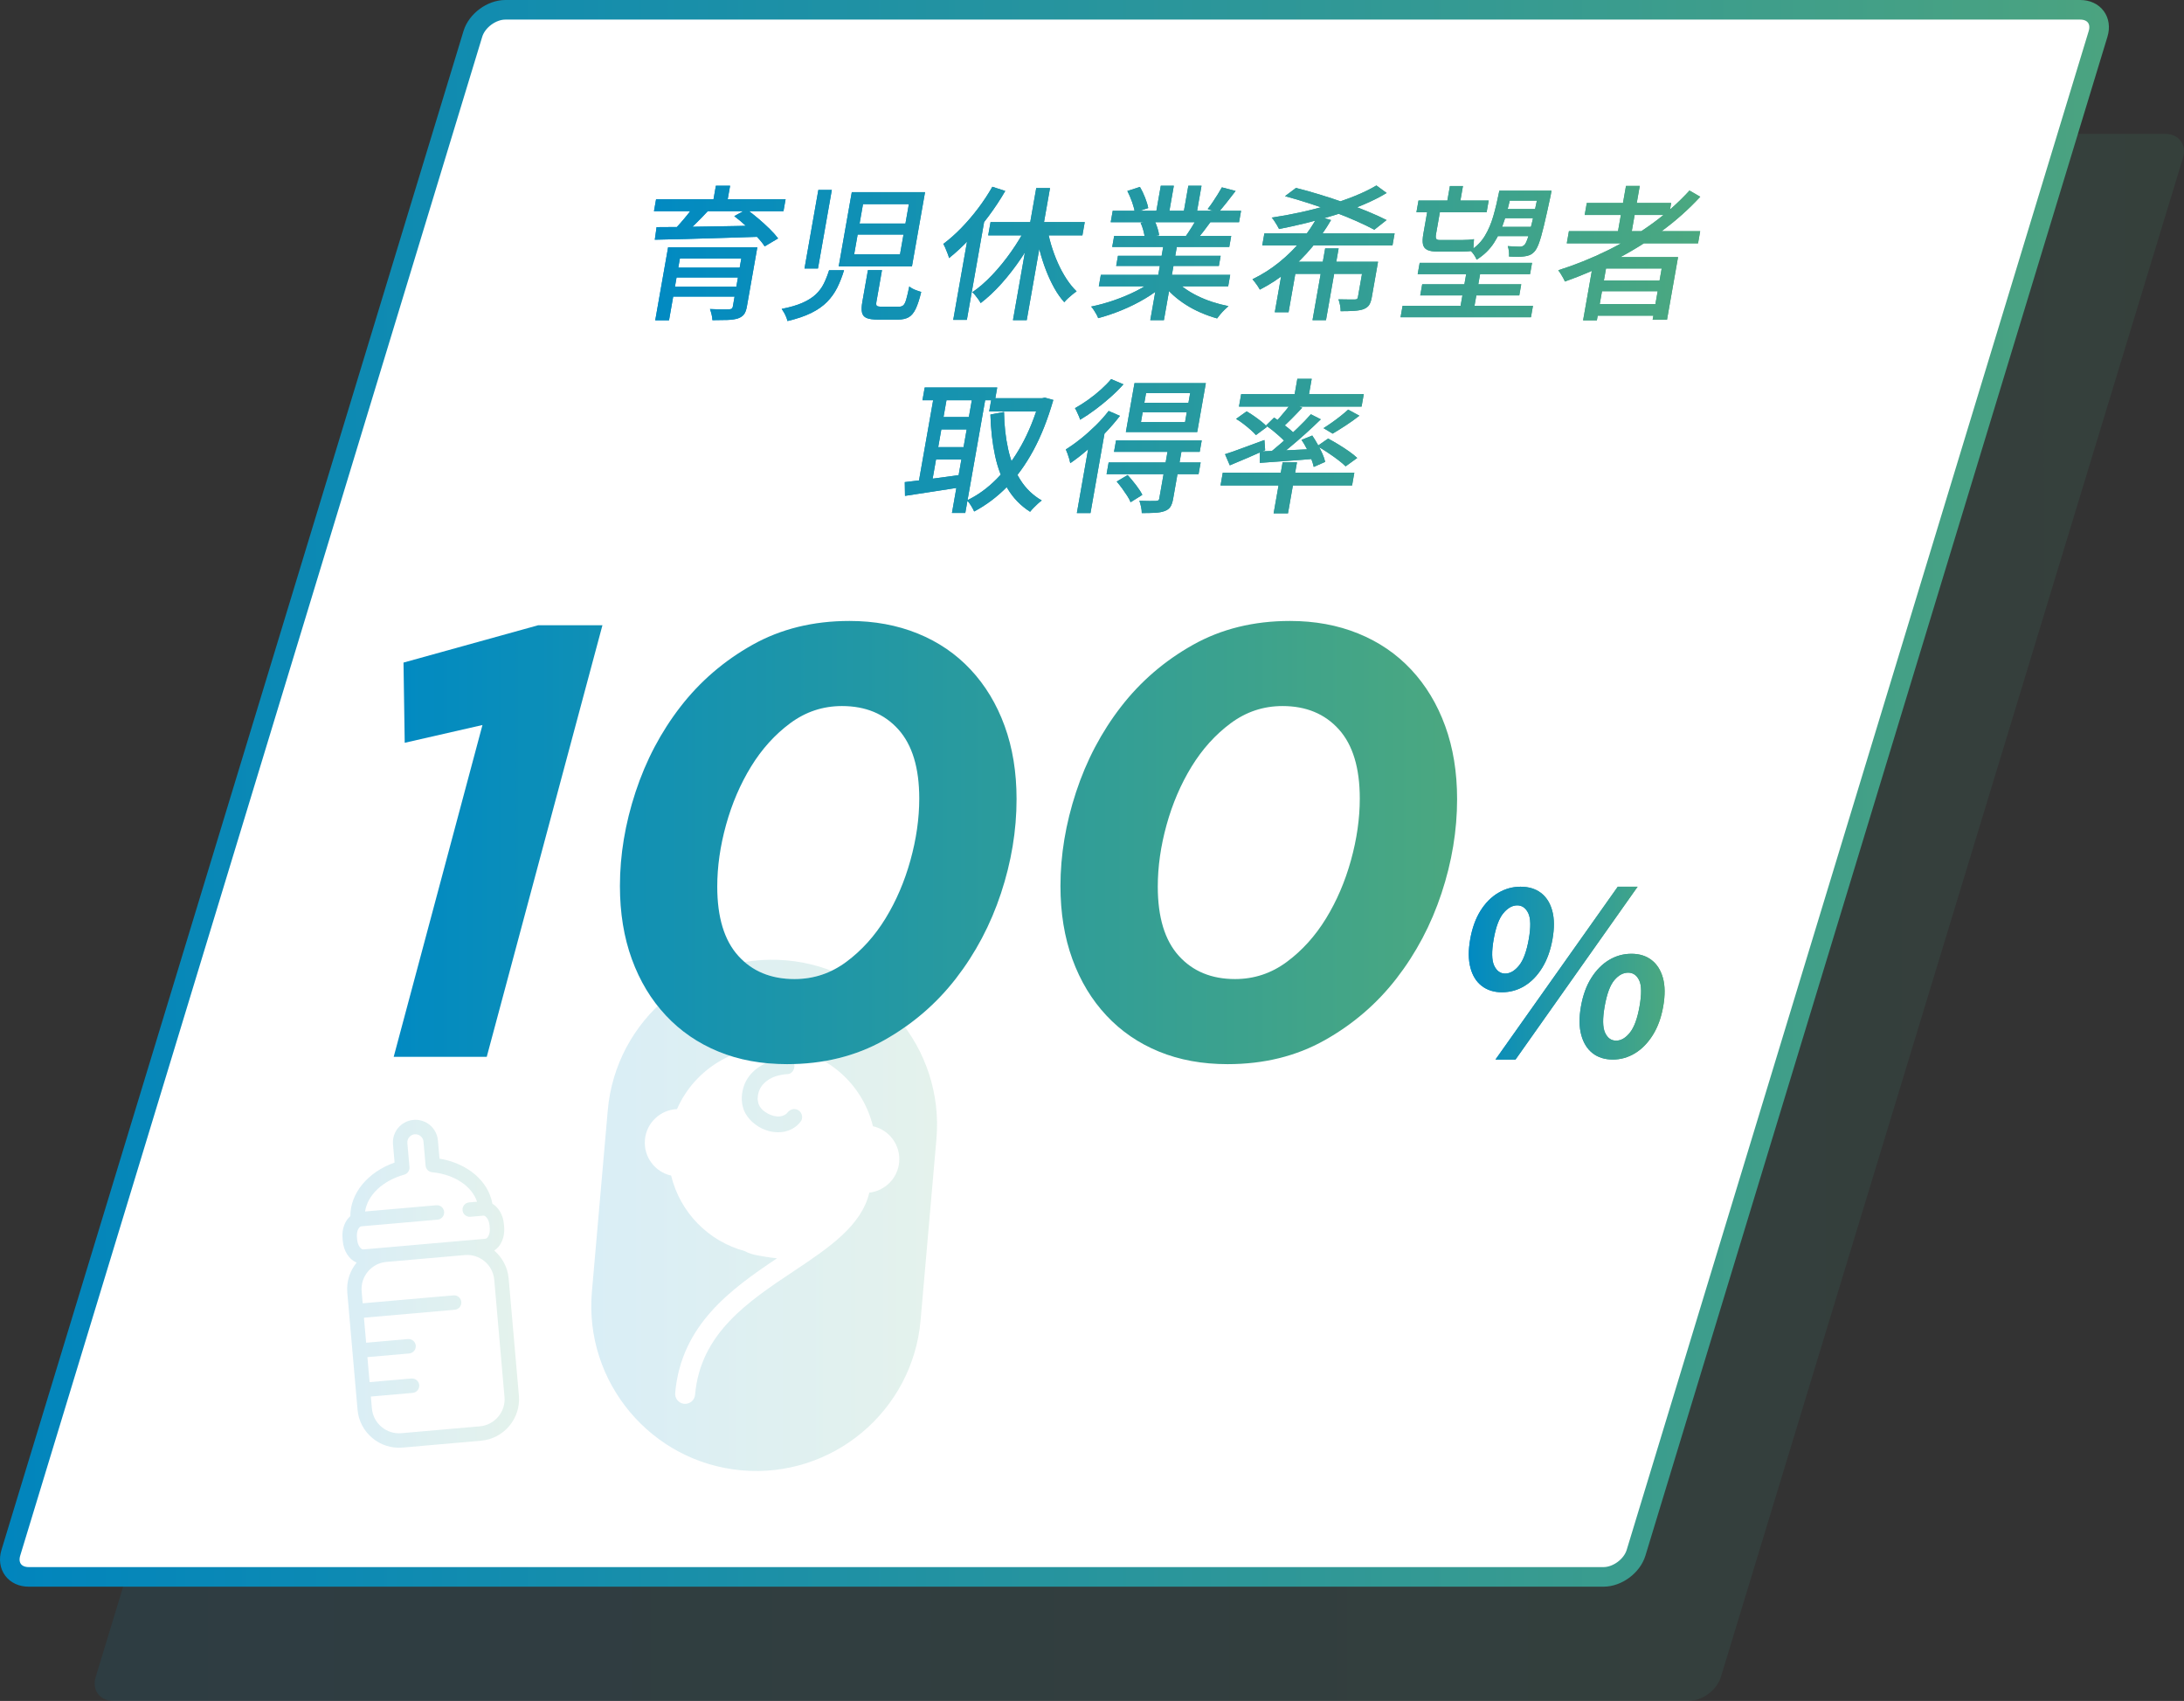
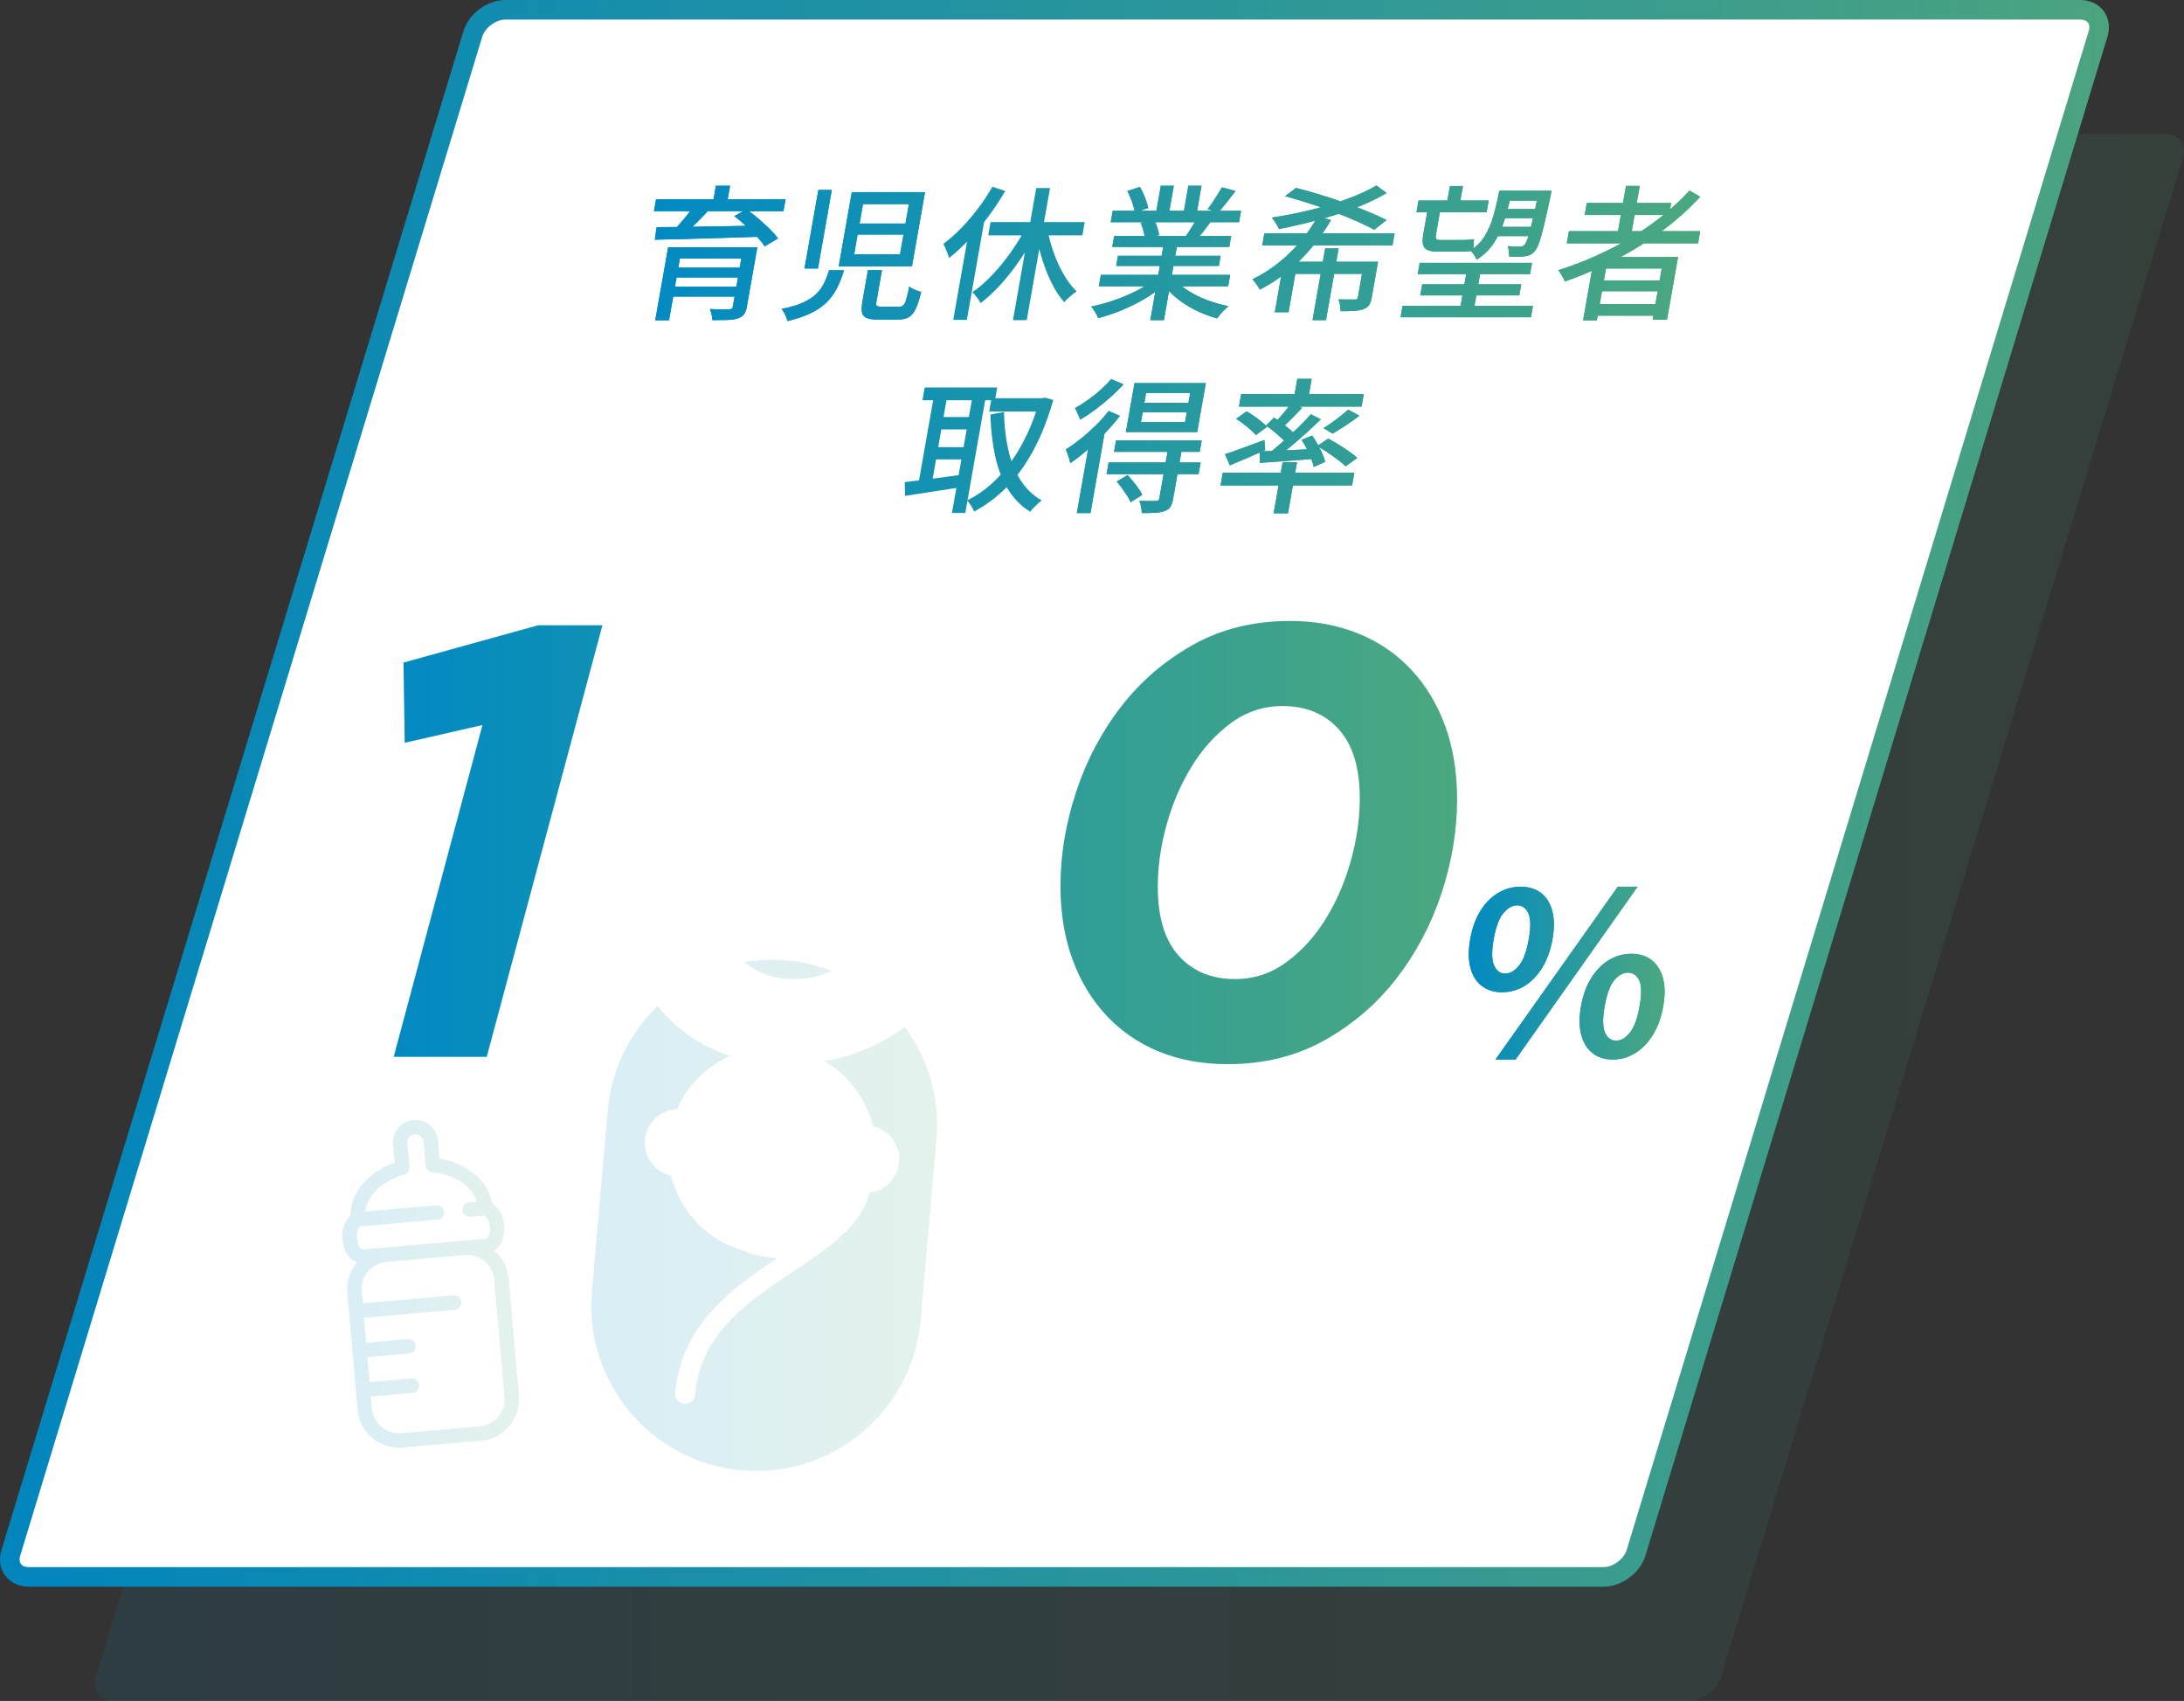
<svg xmlns="http://www.w3.org/2000/svg" xmlns:xlink="http://www.w3.org/1999/xlink" id="_レイヤー_2" data-name="レイヤー 2" viewBox="0 0 267.6 208.4">
  <rect x="0" y="0" width="267.6" height="208.4" fill="#333333" stroke="none" />
  <defs>
    <style>
      .cls-1 {
        fill: url(#_名称未設定グラデーション_146);
        opacity: .1;
      }

      .cls-2 {
        fill: url(#_名称未設定グラデーション_14-4);
      }

      .cls-3 {
        fill: url(#_名称未設定グラデーション_14-9);
      }

      .cls-4 {
        fill: url(#_名称未設定グラデーション_14-5);
      }

      .cls-5 {
        fill: url(#_名称未設定グラデーション_14-7);
      }

      .cls-6 {
        fill: url(#_名称未設定グラデーション_14-8);
      }

      .cls-7 {
        fill: url(#_名称未設定グラデーション_14-6);
      }

      .cls-8 {
        fill: url(#_名称未設定グラデーション_14-3);
      }

      .cls-9 {
        fill: url(#_名称未設定グラデーション_14-2);
      }

      .cls-10 {
        fill: url(#_名称未設定グラデーション_14-10);
      }

      .cls-11 {
        fill: url(#_名称未設定グラデーション_14-11);
      }

      .cls-12 {
        fill: url(#_名称未設定グラデーション_14-12);
      }

      .cls-13 {
        fill: url(#_名称未設定グラデーション_14-13);
      }

      .cls-14 {
        fill: url(#_名称未設定グラデーション_14-14);
      }

      .cls-15 {
        fill: url(#_名称未設定グラデーション_14-15);
      }

      .cls-16 {
        fill: url(#_名称未設定グラデーション_14-16);
      }

      .cls-17 {
        fill: url(#_名称未設定グラデーション_14-27);
      }

      .cls-18 {
        fill: url(#_名称未設定グラデーション_14-18);
      }

      .cls-19 {
        fill: url(#_名称未設定グラデーション_14-19);
      }

      .cls-20 {
        fill: url(#_名称未設定グラデーション_14-22);
      }

      .cls-21 {
        fill: url(#_名称未設定グラデーション_14-23);
      }

      .cls-22 {
        fill: url(#_名称未設定グラデーション_14-20);
      }

      .cls-23 {
        fill: url(#_名称未設定グラデーション_14-21);
      }

      .cls-24 {
        fill: url(#_名称未設定グラデーション_14-26);
      }

      .cls-25 {
        fill: url(#_名称未設定グラデーション_14-24);
      }

      .cls-26 {
        fill: url(#_名称未設定グラデーション_14-25);
      }

      .cls-27 {
        fill: url(#_名称未設定グラデーション_14-17);
      }

      .cls-28, .cls-29 {
        fill: #fff;
      }

      .cls-30 {
        opacity: .15;
      }

      .cls-29 {
        stroke: url(#_名称未設定グラデーション_12);
        stroke-miterlimit: 10;
        stroke-width: 2.4px;
      }

      .cls-31 {
        fill: url(#_名称未設定グラデーション_14);
      }
    </style>
    <linearGradient id="_名称未設定グラデーション_146" data-name="名称未設定グラデーション 146" x1="11.6" y1="112.4" x2="267.6" y2="112.4" gradientUnits="userSpaceOnUse">
      <stop offset="0" stop-color="#0193cb" />
      <stop offset="1" stop-color="#4bb185" />
    </linearGradient>
    <linearGradient id="_名称未設定グラデーション_12" data-name="名称未設定グラデーション 12" x1="0" y1="97.2" x2="258.4" y2="97.2" gradientUnits="userSpaceOnUse">
      <stop offset="0" stop-color="#0185bd" />
      <stop offset="1" stop-color="#4ba380" />
    </linearGradient>
    <linearGradient id="_名称未設定グラデーション_14" data-name="名称未設定グラデーション 14" x1="41.953" y1="157.289" x2="63.598" y2="157.289" gradientUnits="userSpaceOnUse">
      <stop offset="0" stop-color="#018ac2" />
      <stop offset="1" stop-color="#4ba880" />
    </linearGradient>
    <linearGradient id="_名称未設定グラデーション_14-2" data-name="名称未設定グラデーション 14" x1="72.448" y1="148.908" x2="114.817" y2="148.908" xlink:href="#_名称未設定グラデーション_14" />
    <linearGradient id="_名称未設定グラデーション_14-3" data-name="名称未設定グラデーション 14" x1="80.129" y1="42.811" x2="208.328" y2="42.811" xlink:href="#_名称未設定グラデーション_14" />
    <linearGradient id="_名称未設定グラデーション_14-4" data-name="名称未設定グラデーション 14" x1="80.129" y1="42.811" x2="208.328" y2="42.811" xlink:href="#_名称未設定グラデーション_14" />
    <linearGradient id="_名称未設定グラデーション_14-5" data-name="名称未設定グラデーション 14" x1="80.129" y1="42.811" x2="208.328" y2="42.811" xlink:href="#_名称未設定グラデーション_14" />
    <linearGradient id="_名称未設定グラデーション_14-6" data-name="名称未設定グラデーション 14" x1="80.129" y1="42.811" x2="208.328" y2="42.811" xlink:href="#_名称未設定グラデーション_14" />
    <linearGradient id="_名称未設定グラデーション_14-7" data-name="名称未設定グラデーション 14" x1="80.129" y1="42.811" x2="208.328" y2="42.811" xlink:href="#_名称未設定グラデーション_14" />
    <linearGradient id="_名称未設定グラデーション_14-8" data-name="名称未設定グラデーション 14" x1="80.129" y1="42.811" x2="208.328" y2="42.811" xlink:href="#_名称未設定グラデーション_14" />
    <linearGradient id="_名称未設定グラデーション_14-9" data-name="名称未設定グラデーション 14" x1="80.129" y1="42.811" x2="208.328" y2="42.811" xlink:href="#_名称未設定グラデーション_14" />
    <linearGradient id="_名称未設定グラデーション_14-10" data-name="名称未設定グラデーション 14" x1="80.129" y1="42.811" x2="208.328" y2="42.811" xlink:href="#_名称未設定グラデーション_14" />
    <linearGradient id="_名称未設定グラデーション_14-11" data-name="名称未設定グラデーション 14" x1="80.129" y1="42.811" x2="208.328" y2="42.811" xlink:href="#_名称未設定グラデーション_14" />
    <linearGradient id="_名称未設定グラデーション_14-12" data-name="名称未設定グラデーション 14" x1="80.129" y1="42.811" x2="208.328" y2="42.811" xlink:href="#_名称未設定グラデーション_14" />
    <linearGradient id="_名称未設定グラデーション_14-13" data-name="名称未設定グラデーション 14" x1="80.129" y1="42.811" x2="208.328" y2="42.811" xlink:href="#_名称未設定グラデーション_14" />
    <linearGradient id="_名称未設定グラデーション_14-14" data-name="名称未設定グラデーション 14" x1="80.129" y1="42.811" x2="208.328" y2="42.811" xlink:href="#_名称未設定グラデーション_14" />
    <linearGradient id="_名称未設定グラデーション_14-15" data-name="名称未設定グラデーション 14" x1="80.129" y1="42.811" x2="208.328" y2="42.811" xlink:href="#_名称未設定グラデーション_14" />
    <linearGradient id="_名称未設定グラデーション_14-16" data-name="名称未設定グラデーション 14" x1="80.129" y1="42.811" x2="208.328" y2="42.811" xlink:href="#_名称未設定グラデーション_14" />
    <linearGradient id="_名称未設定グラデーション_14-17" data-name="名称未設定グラデーション 14" x1="80.129" y1="42.811" x2="208.328" y2="42.811" xlink:href="#_名称未設定グラデーション_14" />
    <linearGradient id="_名称未設定グラデーション_14-18" data-name="名称未設定グラデーション 14" x1="80.129" y1="42.811" x2="208.328" y2="42.811" xlink:href="#_名称未設定グラデーション_14" />
    <linearGradient id="_名称未設定グラデーション_14-19" data-name="名称未設定グラデーション 14" x1="80.129" y1="42.811" x2="208.328" y2="42.811" xlink:href="#_名称未設定グラデーション_14" />
    <linearGradient id="_名称未設定グラデーション_14-20" data-name="名称未設定グラデーション 14" x1="80.129" y1="42.811" x2="208.328" y2="42.811" xlink:href="#_名称未設定グラデーション_14" />
    <linearGradient id="_名称未設定グラデーション_14-21" data-name="名称未設定グラデーション 14" x1="80.129" y1="42.811" x2="208.328" y2="42.811" xlink:href="#_名称未設定グラデーション_14" />
    <linearGradient id="_名称未設定グラデーション_14-22" data-name="名称未設定グラデーション 14" x1="80.129" y1="42.811" x2="208.328" y2="42.811" xlink:href="#_名称未設定グラデーション_14" />
    <linearGradient id="_名称未設定グラデーション_14-23" data-name="名称未設定グラデーション 14" x1="179.969" y1="119.227" x2="203.964" y2="119.227" xlink:href="#_名称未設定グラデーション_14" />
    <linearGradient id="_名称未設定グラデーション_14-24" data-name="名称未設定グラデーション 14" x1="179.969" y1="119.227" x2="203.964" y2="119.227" xlink:href="#_名称未設定グラデーション_14" />
    <linearGradient id="_名称未設定グラデーション_14-25" data-name="名称未設定グラデーション 14" x1="48.239" y1="103.23" x2="178.535" y2="103.23" xlink:href="#_名称未設定グラデーション_14" />
    <linearGradient id="_名称未設定グラデーション_14-26" data-name="名称未設定グラデーション 14" x1="48.239" y1="103.23" x2="178.535" y2="103.23" xlink:href="#_名称未設定グラデーション_14" />
    <linearGradient id="_名称未設定グラデーション_14-27" data-name="名称未設定グラデーション 14" x1="48.239" y1="103.23" x2="178.535" y2="103.23" xlink:href="#_名称未設定グラデーション_14" />
  </defs>
  <g id="_デザイン" data-name="デザイン">
    <g>
      <path class="cls-1" d="M210.861,205.448c-.494,1.624-2.286,2.952-3.982,2.952H13.914c-1.696,0-2.68-1.329-2.186-2.952L68.339,19.352c.494-1.624,2.286-2.952,3.982-2.952h192.965c1.696,0,2.68,1.329,2.186,2.952l-56.611,186.096Z" />
      <path class="cls-29" d="M200.461,190.248c-.494,1.624-2.286,2.952-3.982,2.952H3.514c-1.696,0-2.68-1.329-2.186-2.952L57.939,4.152c.494-1.624,2.286-2.952,3.982-2.952h192.965c1.696,0,2.68,1.329,2.186,2.952l-56.611,186.096Z" />
      <g class="cls-30">
        <g>
          <path class="cls-31" d="M49.338,177.357l9.6-.84c2.804-.245,4.887-2.727,4.641-5.531l-1.254-14.337c-.121-1.384-.788-2.59-1.768-3.429.824-.527,1.324-1.639,1.214-2.906l-.029-.334c-.099-1.128-.654-2.048-1.412-2.502-.486-2.773-3.04-4.946-6.48-5.521l-.196-2.237c-.133-1.517-1.475-2.643-2.991-2.51-1.517.133-2.643,1.474-2.51,2.991l.196,2.237c-3.288,1.163-5.425,3.747-5.423,6.562-.668.579-1.055,1.582-.956,2.71l.029.334c.111,1.267.796,2.276,1.7,2.651-.819.997-1.266,2.3-1.145,3.684l1.254,14.337c.245,2.805,2.727,4.887,5.532,4.641ZM61.816,171.141c.16,1.833-1.2,3.454-3.033,3.614l-9.6.84c-1.833.16-3.454-1.2-3.615-3.033l-.128-1.457,5.122-.448c.487-.043.847-.472.804-.959-.043-.487-.472-.847-.959-.804l-5.122.448-.268-3.067,5.122-.448c.487-.043.847-.472.804-.959-.043-.487-.472-.847-.959-.804l-5.122.448-.268-3.067,11.125-.973c.487-.043.847-.472.804-.959-.043-.487-.472-.847-.958-.804l-11.125.973-.128-1.457c-.16-1.833,1.2-3.454,3.033-3.614l9.6-.84c1.833-.16,3.454,1.2,3.614,3.033l1.254,14.337ZM49.528,143.921c.003-.001.005-.002.007-.003.035-.01.067-.025.099-.039.022-.009.045-.016.065-.027.026-.014.05-.032.074-.048.024-.016.049-.029.071-.047.018-.015.034-.033.051-.049.024-.023.049-.044.071-.069.017-.02.03-.043.045-.065.017-.024.036-.048.051-.073.015-.027.026-.057.038-.086.01-.023.022-.045.03-.069.009-.027.013-.055.019-.083.006-.029.015-.057.019-.086.003-.024.001-.049.002-.073.001-.035.004-.069.001-.104-0-.003 0-.005,0-.008l-.258-2.943c-.048-.545.357-1.027.902-1.075s1.027.357,1.075.902l.258,2.943c0.0.003.001.005.002.008.003.035.012.068.019.101.005.024.008.049.015.072.009.028.022.054.033.081.011.026.02.054.034.079.012.022.027.041.041.061.018.027.033.055.054.08.018.023.041.042.061.062.019.019.036.04.057.057.025.021.053.037.081.055.02.013.039.029.06.04.025.013.051.022.077.034.027.012.053.025.082.035.022.007.046.01.069.015.035.008.069.017.105.021.003 0.0.005.001.008.002,2.742.267,4.871,1.703,5.507,3.612l-.975.085c-.487.043-.847.472-.804.958.043.487.472.847.959.804l1.603-.14c.253-.022.679.442.745,1.193l.029.334c.066.751-.273,1.282-.526,1.304l-2.688.235-9.6.84-2.688.235c-.253.022-.679-.443-.745-1.193l-.029-.334c-.066-.751.273-1.282.526-1.304l9.357-.819c.487-.043.847-.472.804-.959-.043-.487-.472-.847-.959-.804l-8.729.764c.295-1.992,2.142-3.775,4.796-4.514Z" />
-           <path class="cls-9" d="M96.51,136.289c-.209.271-.539.439-.952.495-.434.06-1.008-.098-1.452-.335-.424-.226-.773-.492-1.021-.891.06.097-.076-.162-.091-.196-.022-.046-.041-.094-.059-.142.02.08.015.063-.016-.051-.029-.117-.053-.233-.069-.352-.007-.048-.013-.096-.016-.145-0-.018-0-.023-.001-.057.03-.892.35-1.584,1.093-2.162.715-.557,1.629-.797,2.617-.854.527-.03.871-.664.784-1.137-.104-.571-.609-.815-1.137-.784-2.162.125-4.436,1.35-5.093,3.534-.315,1.046-.302,2.245.248,3.215.598,1.053,1.702,1.847,2.87,2.151,1.436.373,2.953.054,3.889-1.16.322-.418.185-1.065-.233-1.361-.446-.316-1.038-.186-1.361.232ZM96.366,117.665c-11.102-.971-20.925,7.271-21.897,18.373l-1.944,22.214c-.971,11.103,7.271,20.925,18.373,21.897s20.925-7.271,21.897-18.374l1.943-22.214c.971-11.102-7.271-20.925-18.373-21.897ZM106.514,146.122c-.965,4.084-4.995,6.78-9.251,9.616-5.623,3.747-11.439,7.622-12.097,15.147-.059.673-.652,1.171-1.326,1.112-.673-.059-1.171-.653-1.112-1.326.731-8.352,6.843-12.735,12.481-16.505-.26-.03-.521-.054-.78-.091-.533-.075-1.065-.16-1.594-.261-.562-.107-1.089-.239-1.576-.527-4.491-1.215-7.936-4.76-9.028-9.251-1.987-.446-3.393-2.305-3.211-4.388.182-2.085,1.893-3.673,3.93-3.764,2.176-4.957,7.288-8.031,12.757-7.552s9.969,4.393,11.252,9.653c1.99.444,3.399,2.304,3.216,4.389-.174,1.993-1.743,3.534-3.66,3.747Z" />
+           <path class="cls-9" d="M96.51,136.289ZM96.366,117.665c-11.102-.971-20.925,7.271-21.897,18.373l-1.944,22.214c-.971,11.103,7.271,20.925,18.373,21.897s20.925-7.271,21.897-18.374l1.943-22.214c.971-11.102-7.271-20.925-18.373-21.897ZM106.514,146.122c-.965,4.084-4.995,6.78-9.251,9.616-5.623,3.747-11.439,7.622-12.097,15.147-.059.673-.652,1.171-1.326,1.112-.673-.059-1.171-.653-1.112-1.326.731-8.352,6.843-12.735,12.481-16.505-.26-.03-.521-.054-.78-.091-.533-.075-1.065-.16-1.594-.261-.562-.107-1.089-.239-1.576-.527-4.491-1.215-7.936-4.76-9.028-9.251-1.987-.446-3.393-2.305-3.211-4.388.182-2.085,1.893-3.673,3.93-3.764,2.176-4.957,7.288-8.031,12.757-7.552s9.969,4.393,11.252,9.653c1.99.444,3.399,2.304,3.216,4.389-.174,1.993-1.743,3.534-3.66,3.747Z" />
        </g>
      </g>
      <g>
        <g>
          <g>
            <path class="cls-8" d="M80.389,24.407h15.868l-.26,1.472h-15.868l.26-1.472ZM80.449,27.829c.814,0,1.733-.006,2.759-.018,1.024-.012,2.12-.029,3.285-.053,1.165-.023,2.356-.044,3.574-.062,1.217-.018,2.428-.044,3.632-.08l-.334,1.382c-1.577.048-3.162.098-4.757.15-1.596.054-3.111.098-4.547.133-1.437.036-2.713.065-3.83.088l.218-1.542ZM81.863,30.293h9.766l-.244,1.383h-8.078l-1.334,7.568h-1.688l1.578-8.952ZM82.033,35.132h8.813l-.212,1.206h-8.813l.212-1.206ZM82.446,32.792h8.867l-.213,1.206h-8.867l.213-1.206ZM84.986,25.312l1.797.497c-.503.543-1.033,1.09-1.591,1.639-.557.55-1.062,1.02-1.513,1.41l-1.26-.497c.277-.284.573-.603.887-.958.315-.354.621-.718.92-1.09s.552-.706.76-1.002ZM91.072,30.293h1.723l-1.281,7.268c-.075.425-.193.745-.357.957-.162.213-.41.378-.742.497-.342.106-.769.168-1.28.186-.512.018-1.127.027-1.845.027-.001-.202-.032-.429-.096-.683-.062-.254-.13-.481-.201-.683.319.012.644.023.971.036.327.012.617.015.87.009.252-.006.42-.009.503-.009.158-.012.269-.042.33-.089.062-.047.104-.13.125-.248l1.281-7.268ZM87.715,22.759h1.742l-.423,2.394h-1.741l.422-2.394ZM89.967,26.482l1.512-.833c.456.331.931.707,1.427,1.125.493.419.958.842,1.392,1.267.434.426.779.816,1.041,1.17l-1.645.976c-.225-.354-.543-.75-.957-1.188-.413-.437-.859-.877-1.338-1.32-.478-.443-.955-.842-1.432-1.197Z" />
            <path class="cls-2" d="M80.389,24.407h15.868l-.26,1.472h-15.868l.26-1.472ZM80.449,27.829c.814,0,1.733-.006,2.759-.018,1.024-.012,2.12-.029,3.285-.053,1.165-.023,2.356-.044,3.574-.062,1.217-.018,2.428-.044,3.632-.08l-.334,1.382c-1.577.048-3.162.098-4.757.15-1.596.054-3.111.098-4.547.133-1.437.036-2.713.065-3.83.088l.218-1.542ZM81.863,30.293h9.766l-.244,1.383h-8.078l-1.334,7.568h-1.688l1.578-8.952ZM82.033,35.132h8.813l-.212,1.206h-8.813l.212-1.206ZM82.446,32.792h8.867l-.213,1.206h-8.867l.213-1.206ZM84.986,25.312l1.797.497c-.503.543-1.033,1.09-1.591,1.639-.557.55-1.062,1.02-1.513,1.41l-1.26-.497c.277-.284.573-.603.887-.958.315-.354.621-.718.92-1.09s.552-.706.76-1.002ZM91.072,30.293h1.723l-1.281,7.268c-.075.425-.193.745-.357.957-.162.213-.41.378-.742.497-.342.106-.769.168-1.28.186-.512.018-1.127.027-1.845.027-.001-.202-.032-.429-.096-.683-.062-.254-.13-.481-.201-.683.319.012.644.023.971.036.327.012.617.015.87.009.252-.006.42-.009.503-.009.158-.012.269-.042.33-.089.062-.047.104-.13.125-.248l1.281-7.268ZM87.715,22.759h1.742l-.423,2.394h-1.741l.422-2.394ZM89.967,26.482l1.512-.833c.456.331.931.707,1.427,1.125.493.419.958.842,1.392,1.267.434.426.779.816,1.041,1.17l-1.645.976c-.225-.354-.543-.75-.957-1.188-.413-.437-.859-.877-1.338-1.32-.478-.443-.955-.842-1.432-1.197Z" />
          </g>
          <g>
            <path class="cls-4" d="M101.586,33.111h1.831c-.234.781-.512,1.492-.834,2.137-.324.644-.736,1.223-1.24,1.737s-1.148.966-1.935,1.356c-.786.39-1.761.721-2.921.993-.033-.154-.087-.322-.163-.505-.075-.184-.162-.364-.263-.54-.101-.178-.195-.325-.281-.443,1.028-.201,1.877-.449,2.545-.745s1.211-.638,1.627-1.028c.415-.39.745-.83.986-1.321.242-.49.459-1.037.648-1.64ZM100.27,23.273h1.651l-1.697,9.626h-1.651l1.697-9.626ZM104.369,23.539h8.975l-1.603,9.093h-8.975l1.603-9.093ZM105.087,28.733l-.429,2.429h5.618l.429-2.429h-5.618ZM105.743,25.011l-.419,2.375h5.618l.419-2.375h-5.618ZM106.346,33.094h1.723l-.684,3.882c-.046.26-.027.426.056.496.083.071.293.106.628.106h2.082c.216,0,.39-.056.523-.169.133-.112.253-.346.357-.7.103-.354.231-.892.383-1.613.102.095.238.186.408.275.17.088.351.166.544.23.191.065.361.122.508.169-.218.898-.444,1.593-.681,2.083s-.523.83-.862,1.019c-.338.189-.77.284-1.297.284h-2.46c-.622,0-1.086-.065-1.393-.195-.306-.13-.494-.354-.562-.673-.07-.319-.057-.751.039-1.294l.688-3.9Z" />
            <path class="cls-7" d="M101.586,33.111h1.831c-.234.781-.512,1.492-.834,2.137-.324.644-.736,1.223-1.24,1.737s-1.148.966-1.935,1.356c-.786.39-1.761.721-2.921.993-.033-.154-.087-.322-.163-.505-.075-.184-.162-.364-.263-.54-.101-.178-.195-.325-.281-.443,1.028-.201,1.877-.449,2.545-.745s1.211-.638,1.627-1.028c.415-.39.745-.83.986-1.321.242-.49.459-1.037.648-1.64ZM100.27,23.273h1.651l-1.697,9.626h-1.651l1.697-9.626ZM104.369,23.539h8.975l-1.603,9.093h-8.975l1.603-9.093ZM105.087,28.733l-.429,2.429h5.618l.429-2.429h-5.618ZM105.743,25.011l-.419,2.375h5.618l.419-2.375h-5.618ZM106.346,33.094h1.723l-.684,3.882c-.046.26-.027.426.056.496.083.071.293.106.628.106h2.082c.216,0,.39-.056.523-.169.133-.112.253-.346.357-.7.103-.354.231-.892.383-1.613.102.095.238.186.408.275.17.088.351.166.544.23.191.065.361.122.508.169-.218.898-.444,1.593-.681,2.083s-.523.83-.862,1.019c-.338.189-.77.284-1.297.284h-2.46c-.622,0-1.086-.065-1.393-.195-.306-.13-.494-.354-.562-.673-.07-.319-.057-.751.039-1.294l.688-3.9Z" />
          </g>
          <g>
-             <path class="cls-5" d="M121.593,22.883l1.579.514c-.602,1.04-1.276,2.062-2.022,3.066-.746,1.005-1.535,1.951-2.367,2.837-.833.886-1.665,1.66-2.501,2.322-.024-.13-.079-.307-.166-.532-.086-.225-.176-.446-.269-.665s-.182-.399-.264-.541c.744-.555,1.478-1.206,2.202-1.95.723-.745,1.409-1.545,2.057-2.402s1.231-1.74,1.75-2.65ZM118.814,27.758l1.938-1.631.015.018-2.301,13.047h-1.669l2.017-11.434ZM125.757,27.776l1.379.425c-.589,1.17-1.261,2.313-2.014,3.43-.754,1.117-1.552,2.148-2.394,3.093-.844.946-1.7,1.75-2.57,2.411-.071-.142-.166-.295-.287-.461-.12-.166-.244-.328-.371-.488-.128-.159-.249-.286-.363-.381.815-.555,1.632-1.265,2.448-2.127s1.583-1.805,2.302-2.827,1.343-2.047,1.871-3.076ZM121.369,27.209h11.542l-.287,1.63h-11.542l.287-1.63ZM126.968,23.043h1.688l-2.853,16.185h-1.688l2.853-16.185ZM128.278,27.723c.119.756.292,1.519.521,2.287.231.769.503,1.507.821,2.216.317.71.67,1.359,1.056,1.95.388.591.8,1.099,1.239,1.524-.148.095-.316.219-.505.373-.189.153-.373.313-.552.478s-.329.325-.452.478c-.441-.484-.849-1.06-1.221-1.728-.373-.667-.711-1.394-1.016-2.18-.304-.786-.567-1.604-.788-2.456-.221-.851-.394-1.702-.519-2.552l1.414-.39Z" />
            <path class="cls-6" d="M121.593,22.883l1.579.514c-.602,1.04-1.276,2.062-2.022,3.066-.746,1.005-1.535,1.951-2.367,2.837-.833.886-1.665,1.66-2.501,2.322-.024-.13-.079-.307-.166-.532-.086-.225-.176-.446-.269-.665s-.182-.399-.264-.541c.744-.555,1.478-1.206,2.202-1.95.723-.745,1.409-1.545,2.057-2.402s1.231-1.74,1.75-2.65ZM118.814,27.758l1.938-1.631.015.018-2.301,13.047h-1.669l2.017-11.434ZM125.757,27.776l1.379.425c-.589,1.17-1.261,2.313-2.014,3.43-.754,1.117-1.552,2.148-2.394,3.093-.844.946-1.7,1.75-2.57,2.411-.071-.142-.166-.295-.287-.461-.12-.166-.244-.328-.371-.488-.128-.159-.249-.286-.363-.381.815-.555,1.632-1.265,2.448-2.127s1.583-1.805,2.302-2.827,1.343-2.047,1.871-3.076ZM121.369,27.209h11.542l-.287,1.63h-11.542l.287-1.63ZM126.968,23.043h1.688l-2.853,16.185h-1.688l2.853-16.185ZM128.278,27.723c.119.756.292,1.519.521,2.287.231.769.503,1.507.821,2.216.317.71.67,1.359,1.056,1.95.388.591.8,1.099,1.239,1.524-.148.095-.316.219-.505.373-.189.153-.373.313-.552.478s-.329.325-.452.478c-.441-.484-.849-1.06-1.221-1.728-.373-.667-.711-1.394-1.016-2.18-.304-.786-.567-1.604-.788-2.456-.221-.851-.394-1.702-.519-2.552l1.414-.39Z" />
          </g>
          <g>
            <path class="cls-3" d="M141.385,34.264l1.255.62c-.669.603-1.451,1.17-2.346,1.702-.896.532-1.841,1.002-2.833,1.41-.994.407-1.961.735-2.902.983-.057-.153-.133-.316-.229-.487s-.198-.34-.306-.505c-.108-.166-.218-.307-.329-.425.931-.189,1.874-.449,2.83-.78.955-.33,1.86-.711,2.715-1.143.854-.431,1.568-.889,2.144-1.373ZM134.883,33.678h15.85l-.247,1.4h-15.85l.247-1.4ZM136.339,25.826h15.725l-.247,1.401h-15.725l.247-1.401ZM136.514,28.91h14.342l-.237,1.347h-14.342l.237-1.347ZM136.982,31.339h12.583l-.219,1.241h-12.583l.219-1.241ZM138.131,23.397l1.542-.496c.23.39.44.827.63,1.312.19.485.318.91.386,1.276l-1.641.55c-.046-.355-.156-.78-.331-1.276-.176-.497-.371-.951-.586-1.365ZM139.759,27.297l1.684-.284c.144.272.27.579.377.922.106.343.175.638.202.886l-1.762.319c-.016-.248-.071-.546-.165-.895-.094-.348-.206-.665-.336-.948ZM142.644,29.566h1.67l-1.703,9.661h-1.67l1.703-9.661ZM142.229,22.759h1.598l-.656,3.723h-1.598l.656-3.723ZM143.923,34.228c.317.366.714.721,1.185,1.063s.999.659,1.582.948,1.2.54,1.851.754c.651.212,1.312.384,1.982.514-.141.119-.301.266-.48.443-.182.178-.352.361-.511.55-.159.189-.294.361-.405.514-.672-.189-1.331-.423-1.976-.7-.645-.278-1.257-.6-1.832-.966-.576-.366-1.103-.765-1.584-1.196-.48-.431-.886-.895-1.217-1.392l1.404-.532ZM145.604,22.759h1.615l-.641,3.634h-1.615l.641-3.634ZM146.666,26.712l1.702.425c-.301.414-.599.812-.894,1.197s-.568.712-.82.984l-1.346-.408c.225-.319.465-.685.724-1.099.258-.414.47-.78.634-1.099ZM149.716,22.954l1.681.443c-.358.473-.726.945-1.103,1.418s-.715.88-1.015,1.224l-1.308-.426c.2-.248.405-.529.615-.842.211-.313.417-.63.616-.948.2-.319.37-.609.513-.869Z" />
            <path class="cls-10" d="M141.385,34.264l1.255.62c-.669.603-1.451,1.17-2.346,1.702-.896.532-1.841,1.002-2.833,1.41-.994.407-1.961.735-2.902.983-.057-.153-.133-.316-.229-.487s-.198-.34-.306-.505c-.108-.166-.218-.307-.329-.425.931-.189,1.874-.449,2.83-.78.955-.33,1.86-.711,2.715-1.143.854-.431,1.568-.889,2.144-1.373ZM134.883,33.678h15.85l-.247,1.4h-15.85l.247-1.4ZM136.339,25.826h15.725l-.247,1.401h-15.725l.247-1.401ZM136.514,28.91h14.342l-.237,1.347h-14.342l.237-1.347ZM136.982,31.339h12.583l-.219,1.241h-12.583l.219-1.241ZM138.131,23.397l1.542-.496c.23.39.44.827.63,1.312.19.485.318.91.386,1.276l-1.641.55c-.046-.355-.156-.78-.331-1.276-.176-.497-.371-.951-.586-1.365ZM139.759,27.297l1.684-.284c.144.272.27.579.377.922.106.343.175.638.202.886l-1.762.319c-.016-.248-.071-.546-.165-.895-.094-.348-.206-.665-.336-.948ZM142.644,29.566h1.67l-1.703,9.661h-1.67l1.703-9.661ZM142.229,22.759h1.598l-.656,3.723h-1.598l.656-3.723ZM143.923,34.228c.317.366.714.721,1.185,1.063s.999.659,1.582.948,1.2.54,1.851.754c.651.212,1.312.384,1.982.514-.141.119-.301.266-.48.443-.182.178-.352.361-.511.55-.159.189-.294.361-.405.514-.672-.189-1.331-.423-1.976-.7-.645-.278-1.257-.6-1.832-.966-.576-.366-1.103-.765-1.584-1.196-.48-.431-.886-.895-1.217-1.392l1.404-.532ZM145.604,22.759h1.615l-.641,3.634h-1.615l.641-3.634ZM146.666,26.712l1.702.425c-.301.414-.599.812-.894,1.197s-.568.712-.82.984l-1.346-.408c.225-.319.465-.685.724-1.099.258-.414.47-.78.634-1.099ZM149.716,22.954l1.681.443c-.358.473-.726.945-1.103,1.418s-.715.88-1.015,1.224l-1.308-.426c.2-.248.405-.529.615-.842.211-.313.417-.63.616-.948.2-.319.37-.609.513-.869Z" />
          </g>
          <g>
            <path class="cls-11" d="M161.447,26.499l1.643.461c-.655,1.135-1.423,2.234-2.305,3.297-.882,1.064-1.859,2.042-2.932,2.934-1.073.892-2.234,1.657-3.484,2.295-.072-.13-.16-.274-.264-.434s-.215-.313-.332-.461c-.117-.147-.22-.275-.31-.381,1.177-.567,2.272-1.261,3.284-2.083,1.013-.821,1.919-1.717,2.718-2.686s1.459-1.95,1.981-2.943ZM154.922,28.591h15.957l-.259,1.471h-15.958l.26-1.471ZM168.648,22.723l1.255.922c-.883.532-1.858,1.02-2.924,1.462-1.065.443-2.181.848-3.346,1.215-1.166.366-2.336.694-3.512.984-1.177.289-2.31.54-3.399.753-.061-.13-.145-.284-.252-.461s-.216-.352-.329-.523c-.114-.171-.222-.31-.322-.416,1.143-.166,2.309-.378,3.497-.638,1.188-.26,2.348-.558,3.478-.895,1.131-.336,2.195-.706,3.193-1.108.999-.401,1.886-.833,2.661-1.294ZM157.289,32.066h10.608l-.263,1.489h-8.922l-.828,4.698h-1.687l1.091-6.186ZM157.448,24.035l1.345-1.01c.906.225,1.869.493,2.892.806,1.022.314,2.04.647,3.055,1.002,1.014.354,1.965.715,2.852,1.081.887.367,1.654.715,2.302,1.046l-1.502,1.188c-.59-.319-1.31-.668-2.158-1.046-.849-.378-1.773-.753-2.772-1.125-1-.373-2.018-.727-3.053-1.064s-2.022-.629-2.96-.877ZM162.369,30.435h1.651l-1.551,8.793h-1.651l1.551-8.793ZM167.144,32.066h1.705l-.769,4.36c-.071.402-.177.712-.316.931-.142.219-.372.393-.694.523-.306.106-.689.174-1.149.204-.46.029-1.012.044-1.658.044.005-.237-.019-.488-.073-.754-.055-.266-.119-.499-.191-.7.453.012.868.018,1.245.018h.763c.119,0,.206-.021.262-.062.055-.042.093-.115.111-.222l.766-4.343Z" />
            <path class="cls-12" d="M161.447,26.499l1.643.461c-.655,1.135-1.423,2.234-2.305,3.297-.882,1.064-1.859,2.042-2.932,2.934-1.073.892-2.234,1.657-3.484,2.295-.072-.13-.16-.274-.264-.434s-.215-.313-.332-.461c-.117-.147-.22-.275-.31-.381,1.177-.567,2.272-1.261,3.284-2.083,1.013-.821,1.919-1.717,2.718-2.686s1.459-1.95,1.981-2.943ZM154.922,28.591h15.957l-.259,1.471h-15.958l.26-1.471ZM168.648,22.723l1.255.922c-.883.532-1.858,1.02-2.924,1.462-1.065.443-2.181.848-3.346,1.215-1.166.366-2.336.694-3.512.984-1.177.289-2.31.54-3.399.753-.061-.13-.145-.284-.252-.461s-.216-.352-.329-.523c-.114-.171-.222-.31-.322-.416,1.143-.166,2.309-.378,3.497-.638,1.188-.26,2.348-.558,3.478-.895,1.131-.336,2.195-.706,3.193-1.108.999-.401,1.886-.833,2.661-1.294ZM157.289,32.066h10.608l-.263,1.489h-8.922l-.828,4.698h-1.687l1.091-6.186ZM157.448,24.035l1.345-1.01c.906.225,1.869.493,2.892.806,1.022.314,2.04.647,3.055,1.002,1.014.354,1.965.715,2.852,1.081.887.367,1.654.715,2.302,1.046l-1.502,1.188c-.59-.319-1.31-.668-2.158-1.046-.849-.378-1.773-.753-2.772-1.125-1-.373-2.018-.727-3.053-1.064s-2.022-.629-2.96-.877ZM162.369,30.435h1.651l-1.551,8.793h-1.651l1.551-8.793ZM167.144,32.066h1.705l-.769,4.36c-.071.402-.177.712-.316.931-.142.219-.372.393-.694.523-.306.106-.689.174-1.149.204-.46.029-1.012.044-1.658.044.005-.237-.019-.488-.073-.754-.055-.266-.119-.499-.191-.7.453.012.868.018,1.245.018h.763c.119,0,.206-.021.262-.062.055-.042.093-.115.111-.222l.766-4.343Z" />
          </g>
          <g>
            <path class="cls-13" d="M171.854,37.472h15.976l-.247,1.4h-15.976l.247-1.4ZM173.806,24.567h8.599l-.253,1.436h-8.599l.253-1.436ZM173.949,32.207h13.768l-.244,1.383h-13.768l.244-1.383ZM174.258,34.831h12.135l-.241,1.365h-12.135l.241-1.365ZM174.976,25.365h1.562l-.588,3.333c-.046.26-.039.443.021.549.059.106.201.16.429.16h2.765c.215,0,.466-.009.75-.026.283-.018.513-.045.686-.08-.012.201-.026.44-.045.718-.019.277-.032.505-.04.682-.164.047-.392.08-.682.098-.29.018-.579.026-.866.026h-2.818c-.562,0-.986-.07-1.272-.212-.286-.142-.462-.369-.525-.683-.065-.312-.05-.735.044-1.267l.581-3.297ZM177.654,22.795h1.598l-.419,2.375h-1.598l.419-2.375ZM179.777,32.846h1.705l-.969,5.495h-1.705l.969-5.495ZM183.712,23.362h1.544c-.264,1.288-.561,2.467-.894,3.537-.332,1.07-.766,2.018-1.3,2.845-.535.827-1.247,1.519-2.135,2.074-.065-.177-.173-.378-.324-.603-.152-.225-.302-.396-.447-.514.741-.473,1.33-1.066,1.768-1.781.436-.715.789-1.536,1.054-2.464.266-.927.51-1.958.734-3.093ZM183.361,27.793h4.9l-.2,1.135h-4.9l.2-1.135ZM183.925,25.613h4.864l-.196,1.117h-4.864l.196-1.117ZM184.196,23.362h4.864l-.216,1.223h-4.864l.216-1.223ZM188.559,23.362h1.543c-.029.166-.053.299-.07.399-.018.1-.032.18-.043.239-.332,1.548-.61,2.79-.835,3.723-.225.934-.427,1.64-.606,2.118-.182.478-.365.813-.554,1.002-.177.189-.366.325-.566.408s-.421.136-.664.16c-.211.035-.483.053-.817.053-.336,0-.686-.011-1.054-.036.021-.189.018-.404-.012-.646-.028-.243-.075-.452-.14-.629.318.024.614.042.888.053.273.012.47.018.59.018.239,0,.432-.077.579-.231.116-.118.249-.396.398-.833.149-.437.329-1.099.539-1.985.211-.886.47-2.068.778-3.545l.047-.266Z" />
            <path class="cls-14" d="M171.854,37.472h15.976l-.247,1.4h-15.976l.247-1.4ZM173.806,24.567h8.599l-.253,1.436h-8.599l.253-1.436ZM173.949,32.207h13.768l-.244,1.383h-13.768l.244-1.383ZM174.258,34.831h12.135l-.241,1.365h-12.135l.241-1.365ZM174.976,25.365h1.562l-.588,3.333c-.046.26-.039.443.021.549.059.106.201.16.429.16h2.765c.215,0,.466-.009.75-.026.283-.018.513-.045.686-.08-.012.201-.026.44-.045.718-.019.277-.032.505-.04.682-.164.047-.392.08-.682.098-.29.018-.579.026-.866.026h-2.818c-.562,0-.986-.07-1.272-.212-.286-.142-.462-.369-.525-.683-.065-.312-.05-.735.044-1.267l.581-3.297ZM177.654,22.795h1.598l-.419,2.375h-1.598l.419-2.375ZM179.777,32.846h1.705l-.969,5.495h-1.705l.969-5.495ZM183.712,23.362h1.544c-.264,1.288-.561,2.467-.894,3.537-.332,1.07-.766,2.018-1.3,2.845-.535.827-1.247,1.519-2.135,2.074-.065-.177-.173-.378-.324-.603-.152-.225-.302-.396-.447-.514.741-.473,1.33-1.066,1.768-1.781.436-.715.789-1.536,1.054-2.464.266-.927.51-1.958.734-3.093ZM183.361,27.793h4.9l-.2,1.135h-4.9l.2-1.135ZM183.925,25.613h4.864l-.196,1.117h-4.864l.196-1.117ZM184.196,23.362h4.864l-.216,1.223h-4.864l.216-1.223ZM188.559,23.362h1.543c-.029.166-.053.299-.07.399-.018.1-.032.18-.043.239-.332,1.548-.61,2.79-.835,3.723-.225.934-.427,1.64-.606,2.118-.182.478-.365.813-.554,1.002-.177.189-.366.325-.566.408s-.421.136-.664.16c-.211.035-.483.053-.817.053-.336,0-.686-.011-1.054-.036.021-.189.018-.404-.012-.646-.028-.243-.075-.452-.14-.629.318.024.614.042.888.053.273.012.47.018.59.018.239,0,.432-.077.579-.231.116-.118.249-.396.398-.833.149-.437.329-1.099.539-1.985.211-.886.47-2.068.778-3.545l.047-.266Z" />
          </g>
          <g>
            <path class="cls-15" d="M207.009,23.344l1.319.763c-1.451,1.571-3.074,3.011-4.872,4.316-1.798,1.306-3.689,2.464-5.674,3.475-1.986,1.011-3.999,1.876-6.041,2.597-.049-.129-.121-.281-.217-.452-.096-.171-.197-.343-.304-.514-.107-.171-.206-.31-.295-.417,2.054-.649,4.056-1.453,6.008-2.411,1.951-.957,3.785-2.056,5.5-3.297,1.714-1.24,3.239-2.594,4.575-4.059ZM192.236,28.325h16.084l-.263,1.489h-16.083l.262-1.489ZM195.34,31.498h10.267l-1.353,7.676h-1.759l1.106-6.275h-6.821l-1.119,6.346h-1.687l1.366-7.746ZM194.426,24.869h10.34l-.26,1.471h-10.34l.26-1.471ZM195.256,37.26h8.258l-.25,1.418h-8.258l.25-1.418ZM195.766,34.37h8.258l-.231,1.312h-8.258l.231-1.312ZM199.228,22.777h1.688l-1.122,6.364h-1.688l1.122-6.364Z" />
            <path class="cls-16" d="M207.009,23.344l1.319.763c-1.451,1.571-3.074,3.011-4.872,4.316-1.798,1.306-3.689,2.464-5.674,3.475-1.986,1.011-3.999,1.876-6.041,2.597-.049-.129-.121-.281-.217-.452-.096-.171-.197-.343-.304-.514-.107-.171-.206-.31-.295-.417,2.054-.649,4.056-1.453,6.008-2.411,1.951-.957,3.785-2.056,5.5-3.297,1.714-1.24,3.239-2.594,4.575-4.059ZM192.236,28.325h16.084l-.263,1.489h-16.083l.262-1.489ZM195.34,31.498h10.267l-1.353,7.676h-1.759l1.106-6.275h-6.821l-1.119,6.346h-1.687l1.366-7.746ZM194.426,24.869h10.34l-.26,1.471h-10.34l.26-1.471ZM195.256,37.26h8.258l-.25,1.418h-8.258l.25-1.418ZM195.766,34.37h8.258l-.231,1.312h-8.258l.231-1.312ZM199.228,22.777h1.688l-1.122,6.364h-1.688l1.122-6.364Z" />
          </g>
          <g>
-             <path class="cls-27" d="M110.861,59.069c.599-.071,1.29-.153,2.072-.248s1.616-.204,2.499-.328c.884-.124,1.768-.245,2.649-.363l-.182,1.542c-1.243.189-2.481.381-3.719.576-1.238.195-2.335.363-3.294.505l-.026-1.684ZM114.505,48.078h1.634l-2.038,11.558h-1.634l2.038-11.558ZM113.302,47.476h8.885l-.275,1.56h-8.885l.275-1.56ZM114.221,54.78h4.506l-.266,1.506h-4.506l.266-1.506ZM114.871,51.092h4.506l-.27,1.524h-4.506l.27-1.524ZM119.244,48.078h1.634l-2.603,14.767h-1.634l2.603-14.767ZM127.412,48.788h.287l.317-.071,1.045.284c-.683,2.376-1.502,4.444-2.458,6.204-.957,1.762-2.039,3.253-3.248,4.476-1.21,1.223-2.54,2.219-3.991,2.987-.095-.213-.225-.455-.393-.727s-.328-.484-.48-.638c1.294-.615,2.5-1.486,3.62-2.615,1.121-1.128,2.127-2.493,3.021-4.094.893-1.602,1.631-3.413,2.215-5.434l.065-.372ZM121.488,48.788h6.408l-.288,1.63h-6.408l.288-1.63ZM123.022,50.472c.023,1.63.192,3.152.506,4.564s.806,2.656,1.478,3.731c.672,1.076,1.551,1.926,2.638,2.552-.15.107-.315.242-.494.408-.18.166-.352.334-.519.505-.168.171-.307.328-.415.47-1.151-.732-2.073-1.681-2.766-2.845-.692-1.164-1.203-2.511-1.53-4.042-.329-1.53-.519-3.206-.568-5.025l1.672-.319Z" />
            <path class="cls-18" d="M110.861,59.069c.599-.071,1.29-.153,2.072-.248s1.616-.204,2.499-.328c.884-.124,1.768-.245,2.649-.363l-.182,1.542c-1.243.189-2.481.381-3.719.576-1.238.195-2.335.363-3.294.505l-.026-1.684ZM114.505,48.078h1.634l-2.038,11.558h-1.634l2.038-11.558ZM113.302,47.476h8.885l-.275,1.56h-8.885l.275-1.56ZM114.221,54.78h4.506l-.266,1.506h-4.506l.266-1.506ZM114.871,51.092h4.506l-.27,1.524h-4.506l.27-1.524ZM119.244,48.078h1.634l-2.603,14.767h-1.634l2.603-14.767ZM127.412,48.788h.287l.317-.071,1.045.284c-.683,2.376-1.502,4.444-2.458,6.204-.957,1.762-2.039,3.253-3.248,4.476-1.21,1.223-2.54,2.219-3.991,2.987-.095-.213-.225-.455-.393-.727s-.328-.484-.48-.638c1.294-.615,2.5-1.486,3.62-2.615,1.121-1.128,2.127-2.493,3.021-4.094.893-1.602,1.631-3.413,2.215-5.434l.065-.372ZM121.488,48.788h6.408l-.288,1.63h-6.408l.288-1.63ZM123.022,50.472c.023,1.63.192,3.152.506,4.564s.806,2.656,1.478,3.731c.672,1.076,1.551,1.926,2.638,2.552-.15.107-.315.242-.494.408-.18.166-.352.334-.519.505-.168.171-.307.328-.415.47-1.151-.732-2.073-1.681-2.766-2.845-.692-1.164-1.203-2.511-1.53-4.042-.329-1.53-.519-3.206-.568-5.025l1.672-.319Z" />
          </g>
          <g>
            <path class="cls-19" d="M135.839,50.348l1.383.603c-.544.709-1.156,1.418-1.838,2.127s-1.386,1.38-2.113,2.012-1.438,1.185-2.132,1.657c-.025-.13-.067-.301-.125-.514-.059-.213-.128-.428-.21-.647-.08-.219-.152-.393-.212-.523.605-.378,1.225-.821,1.858-1.329.635-.508,1.245-1.052,1.831-1.631.587-.579,1.105-1.164,1.558-1.754ZM136.149,46.448l1.503.638c-.463.519-.992,1.046-1.589,1.578-.597.531-1.212,1.034-1.845,1.506-.634.473-1.259.893-1.874,1.259-.034-.142-.091-.298-.168-.47-.077-.171-.154-.342-.232-.514-.077-.171-.153-.316-.229-.435.53-.295,1.073-.641,1.627-1.037.556-.396,1.077-.815,1.569-1.259.49-.443.903-.866,1.237-1.267ZM133.536,53.84l1.872-1.56.065.035-1.86,10.547h-1.669l1.592-9.023ZM135.839,56.658h11.273l-.254,1.436h-11.273l.254-1.436ZM136.744,53.964h10.501l-.247,1.4h-10.501l.247-1.4ZM136.826,58.998l1.343-.797c.331.366.672.777,1.022,1.232.351.455.609.854.776,1.197l-1.435.904c-.09-.236-.231-.502-.424-.797-.194-.295-.401-.597-.622-.904-.222-.307-.442-.585-.661-.834ZM139.006,46.944h8.742l-1.057,5.992h-8.742l1.057-5.992ZM143.08,55.187h1.706l-1.047,5.939c-.073.414-.185.736-.332.966-.148.23-.383.405-.703.522-.319.118-.706.189-1.159.213-.452.024-1.003.036-1.648.036.004-.225-.024-.476-.083-.753-.058-.278-.128-.529-.208-.753.452.012.873.021,1.262.026.388.006.642.003.764-.009.145-.011.246-.035.3-.07.054-.036.09-.107.108-.213l1.041-5.903ZM140.011,50.507l-.212,1.206h5.402l.212-1.206h-5.402ZM140.424,48.167l-.21,1.188h5.402l.21-1.188h-5.402Z" />
            <path class="cls-22" d="M135.839,50.348l1.383.603c-.544.709-1.156,1.418-1.838,2.127s-1.386,1.38-2.113,2.012-1.438,1.185-2.132,1.657c-.025-.13-.067-.301-.125-.514-.059-.213-.128-.428-.21-.647-.08-.219-.152-.393-.212-.523.605-.378,1.225-.821,1.858-1.329.635-.508,1.245-1.052,1.831-1.631.587-.579,1.105-1.164,1.558-1.754ZM136.149,46.448l1.503.638c-.463.519-.992,1.046-1.589,1.578-.597.531-1.212,1.034-1.845,1.506-.634.473-1.259.893-1.874,1.259-.034-.142-.091-.298-.168-.47-.077-.171-.154-.342-.232-.514-.077-.171-.153-.316-.229-.435.53-.295,1.073-.641,1.627-1.037.556-.396,1.077-.815,1.569-1.259.49-.443.903-.866,1.237-1.267ZM133.536,53.84l1.872-1.56.065.035-1.86,10.547h-1.669l1.592-9.023ZM135.839,56.658h11.273l-.254,1.436h-11.273l.254-1.436ZM136.744,53.964h10.501l-.247,1.4h-10.501l.247-1.4ZM136.826,58.998l1.343-.797c.331.366.672.777,1.022,1.232.351.455.609.854.776,1.197l-1.435.904c-.09-.236-.231-.502-.424-.797-.194-.295-.401-.597-.622-.904-.222-.307-.442-.585-.661-.834ZM139.006,46.944h8.742l-1.057,5.992h-8.742l1.057-5.992ZM143.08,55.187h1.706l-1.047,5.939c-.073.414-.185.736-.332.966-.148.23-.383.405-.703.522-.319.118-.706.189-1.159.213-.452.024-1.003.036-1.648.036.004-.225-.024-.476-.083-.753-.058-.278-.128-.529-.208-.753.452.012.873.021,1.262.026.388.006.642.003.764-.009.145-.011.246-.035.3-.07.054-.036.09-.107.108-.213l1.041-5.903ZM140.011,50.507l-.212,1.206h5.402l.212-1.206h-5.402ZM140.424,48.167l-.21,1.188h5.402l.21-1.188h-5.402Z" />
          </g>
          <g>
            <path class="cls-23" d="M149.823,57.917h16.119l-.274,1.56h-16.119l.274-1.56ZM150.098,55.648c.607-.189,1.342-.446,2.2-.771.859-.325,1.735-.647,2.63-.966l.087,1.241c-.741.331-1.49.659-2.247.984-.758.325-1.452.617-2.084.877l-.586-1.365ZM151.453,51.323l1.294-.922c.294.166.6.361.919.585.319.224.621.449.904.673.284.225.509.437.678.638l-1.362,1.01c-.158-.189-.375-.405-.649-.647s-.565-.481-.87-.718c-.305-.236-.609-.443-.913-.62ZM152.077,48.291h15.023l-.269,1.524h-15.023l.269-1.524ZM154.357,55.311c.591-.023,1.269-.051,2.033-.08.766-.029,1.577-.067,2.435-.115.858-.047,1.722-.088,2.59-.124l-.213,1.206c-1.228.106-2.44.201-3.64.284s-2.267.159-3.2.231l-.005-1.4ZM160.618,50.755l1.218.621c-.578.567-1.205,1.155-1.881,1.764-.676.609-1.353,1.194-2.033,1.755-.679.561-1.313,1.055-1.902,1.48l-.909-.549c.594-.449,1.224-.967,1.889-1.551.666-.585,1.319-1.185,1.96-1.8.641-.614,1.194-1.188,1.659-1.719ZM155.114,52.138l.998-.975c.311.202.639.432.981.691.343.26.666.517.969.771.302.254.542.487.72.7l-1.04,1.116c-.177-.224-.411-.472-.704-.744s-.606-.547-.94-.824-.662-.523-.983-.736ZM158.196,49.426l1.36.532c-.43.46-.872.922-1.33,1.382-.458.461-.879.857-1.261,1.188l-1.01-.478c.245-.237.506-.511.783-.825.275-.313.544-.629.804-.948.26-.319.477-.603.653-.851ZM157.157,56.64h1.759l-1.103,6.257h-1.759l1.103-6.257ZM158.961,46.412h1.759l-.441,2.499h-1.759l.441-2.499ZM159.473,53.893l1.313-.532c.219.319.438.674.656,1.064s.412.771.58,1.144c.167.372.284.712.349,1.02l-1.401.62c-.065-.307-.172-.653-.319-1.037-.148-.384-.324-.777-.528-1.179-.205-.401-.421-.768-.649-1.099ZM161.401,54.656l1.33-.922c.404.212.835.458,1.288.735.454.278.883.559,1.288.843.404.283.734.549.99.797l-1.421,1.028c-.233-.236-.545-.502-.935-.798-.391-.295-.809-.591-1.253-.887-.444-.295-.873-.561-1.287-.797ZM165.188,50.188l1.377.744c-.528.414-1.086.813-1.674,1.196-.589.384-1.123.718-1.603,1.002l-1.121-.674c.322-.201.669-.431,1.038-.691s.728-.529,1.076-.807c.348-.277.649-.534.907-.77Z" />
            <path class="cls-20" d="M149.823,57.917h16.119l-.274,1.56h-16.119l.274-1.56ZM150.098,55.648c.607-.189,1.342-.446,2.2-.771.859-.325,1.735-.647,2.63-.966l.087,1.241c-.741.331-1.49.659-2.247.984-.758.325-1.452.617-2.084.877l-.586-1.365ZM151.453,51.323l1.294-.922c.294.166.6.361.919.585.319.224.621.449.904.673.284.225.509.437.678.638l-1.362,1.01c-.158-.189-.375-.405-.649-.647s-.565-.481-.87-.718c-.305-.236-.609-.443-.913-.62ZM152.077,48.291h15.023l-.269,1.524h-15.023l.269-1.524ZM154.357,55.311c.591-.023,1.269-.051,2.033-.08.766-.029,1.577-.067,2.435-.115.858-.047,1.722-.088,2.59-.124l-.213,1.206c-1.228.106-2.44.201-3.64.284s-2.267.159-3.2.231l-.005-1.4ZM160.618,50.755l1.218.621c-.578.567-1.205,1.155-1.881,1.764-.676.609-1.353,1.194-2.033,1.755-.679.561-1.313,1.055-1.902,1.48l-.909-.549c.594-.449,1.224-.967,1.889-1.551.666-.585,1.319-1.185,1.96-1.8.641-.614,1.194-1.188,1.659-1.719ZM155.114,52.138l.998-.975c.311.202.639.432.981.691.343.26.666.517.969.771.302.254.542.487.72.7l-1.04,1.116c-.177-.224-.411-.472-.704-.744s-.606-.547-.94-.824-.662-.523-.983-.736ZM158.196,49.426l1.36.532c-.43.46-.872.922-1.33,1.382-.458.461-.879.857-1.261,1.188l-1.01-.478c.245-.237.506-.511.783-.825.275-.313.544-.629.804-.948.26-.319.477-.603.653-.851ZM157.157,56.64h1.759l-1.103,6.257h-1.759l1.103-6.257ZM158.961,46.412h1.759l-.441,2.499h-1.759l.441-2.499ZM159.473,53.893l1.313-.532c.219.319.438.674.656,1.064s.412.771.58,1.144c.167.372.284.712.349,1.02l-1.401.62c-.065-.307-.172-.653-.319-1.037-.148-.384-.324-.777-.528-1.179-.205-.401-.421-.768-.649-1.099ZM161.401,54.656l1.33-.922c.404.212.835.458,1.288.735.454.278.883.559,1.288.843.404.283.734.549.99.797l-1.421,1.028c-.233-.236-.545-.502-.935-.798-.391-.295-.809-.591-1.253-.887-.444-.295-.873-.561-1.287-.797ZM165.188,50.188l1.377.744c-.528.414-1.086.813-1.674,1.196-.589.384-1.123.718-1.603,1.002l-1.121-.674c.322-.201.669-.431,1.038-.691s.728-.529,1.076-.807c.348-.277.649-.534.907-.77Z" />
          </g>
        </g>
        <g>
          <path class="cls-21" d="M184.022,121.572c-.969,0-1.789-.257-2.461-.772-.673-.515-1.137-1.259-1.393-2.233-.257-.974-.266-2.142-.025-3.502s.658-2.519,1.255-3.475c.597-.956,1.321-1.687,2.174-2.192.852-.505,1.762-.758,2.731-.758,1.005,0,1.84.253,2.505.758.665.506,1.127,1.237,1.386,2.192.261.956.271,2.114.03,3.475s-.659,2.528-1.26,3.502c-.6.975-1.322,1.719-2.167,2.233-.845.515-1.77.772-2.774.772ZM184.425,119.282c.595,0,1.16-.326,1.694-.979s.934-1.732,1.199-3.24c.263-1.489.241-2.551-.066-3.185-.307-.634-.759-.951-1.353-.951-.597,0-1.159.317-1.69.951-.53.634-.927,1.696-1.19,3.185-.266,1.508-.247,2.588.057,3.24s.753.979,1.35.979ZM183.237,129.816l14.987-21.178h2.429l-14.959,21.178h-2.457ZM197.617,129.816c-.986,0-1.81-.258-2.474-.772-.663-.515-1.129-1.259-1.394-2.234-.266-.974-.278-2.141-.039-3.502.243-1.379.668-2.546,1.274-3.502.605-.956,1.33-1.687,2.173-2.192.844-.505,1.758-.758,2.744-.758.968,0,1.785.253,2.449.758.665.506,1.132,1.237,1.401,2.192.269.956.281,2.123.038,3.502-.239,1.36-.664,2.527-1.273,3.502-.609.975-1.336,1.719-2.181,2.234-.845.514-1.752.772-2.72.772ZM198.025,127.5c.596,0,1.156-.326,1.681-.98.524-.652.918-1.723,1.181-3.212.27-1.526.253-2.597-.048-3.213-.301-.615-.749-.923-1.345-.923-.614,0-1.181.308-1.698.923-.519.616-.912,1.687-1.182,3.213-.263,1.489-.246,2.56.049,3.212.294.653.749.98,1.362.98Z" />
          <path class="cls-25" d="M184.022,121.572c-.969,0-1.789-.257-2.461-.772-.673-.515-1.137-1.259-1.393-2.233-.257-.974-.266-2.142-.025-3.502s.658-2.519,1.255-3.475c.597-.956,1.321-1.687,2.174-2.192.852-.505,1.762-.758,2.731-.758,1.005,0,1.84.253,2.505.758.665.506,1.127,1.237,1.386,2.192.261.956.271,2.114.03,3.475s-.659,2.528-1.26,3.502c-.6.975-1.322,1.719-2.167,2.233-.845.515-1.77.772-2.774.772ZM184.425,119.282c.595,0,1.16-.326,1.694-.979s.934-1.732,1.199-3.24c.263-1.489.241-2.551-.066-3.185-.307-.634-.759-.951-1.353-.951-.597,0-1.159.317-1.69.951-.53.634-.927,1.696-1.19,3.185-.266,1.508-.247,2.588.057,3.24s.753.979,1.35.979ZM183.237,129.816l14.987-21.178h2.429l-14.959,21.178h-2.457ZM197.617,129.816c-.986,0-1.81-.258-2.474-.772-.663-.515-1.129-1.259-1.394-2.234-.266-.974-.278-2.141-.039-3.502.243-1.379.668-2.546,1.274-3.502.605-.956,1.33-1.687,2.173-2.192.844-.505,1.758-.758,2.744-.758.968,0,1.785.253,2.449.758.665.506,1.132,1.237,1.401,2.192.269.956.281,2.123.038,3.502-.239,1.36-.664,2.527-1.273,3.502-.609.975-1.336,1.719-2.181,2.234-.845.514-1.752.772-2.72.772ZM198.025,127.5c.596,0,1.156-.326,1.681-.98.524-.652.918-1.723,1.181-3.212.27-1.526.253-2.597-.048-3.213-.301-.615-.749-.923-1.345-.923-.614,0-1.181.308-1.698.923-.519.616-.912,1.687-1.182,3.213-.263,1.489-.246,2.56.049,3.212.294.653.749.98,1.362.98Z" />
        </g>
        <g>
          <g>
            <path class="cls-28" d="M59.114,88.83l-9.525,2.175-.149-9.825,16.5-4.575h7.875l-14.175,52.875h-11.4l10.875-40.65Z" />
            <path class="cls-28" d="M88.032,128.842c-2.5-1.024-4.649-2.499-6.449-4.425-1.801-1.924-3.188-4.225-4.163-6.9-.975-2.674-1.462-5.663-1.462-8.962,0-3.799.637-7.637,1.912-11.513,1.275-3.874,3.112-7.362,5.513-10.462,2.399-3.1,5.337-5.625,8.812-7.575,3.475-1.95,7.436-2.925,11.888-2.925,3.049,0,5.837.513,8.362,1.538,2.524,1.025,4.688,2.501,6.487,4.425,1.8,1.925,3.188,4.226,4.162,6.9.976,2.675,1.463,5.663,1.463,8.962,0,3.851-.638,7.701-1.912,11.55-1.275,3.851-3.113,7.325-5.513,10.425-2.4,3.101-5.338,5.625-8.812,7.575-3.476,1.95-7.439,2.925-11.888,2.925-3.101,0-5.9-.513-8.4-1.538ZM103.687,117.855c1.889-1.399,3.491-3.175,4.809-5.325,1.316-2.149,2.335-4.524,3.056-7.125.721-2.599,1.082-5.125,1.082-7.575,0-3.75-.858-6.574-2.572-8.475-1.715-1.899-4.013-2.85-6.896-2.85-2.337,0-4.448.701-6.338,2.1-1.889,1.4-3.49,3.176-4.808,5.325-1.317,2.15-2.336,4.525-3.057,7.125-.721,2.6-1.08,5.125-1.08,7.575,0,3.75.856,6.576,2.571,8.475,1.714,1.901,4.014,2.85,6.896,2.85,2.335,0,4.447-.7,6.336-2.1Z" />
            <path class="cls-28" d="M142.01,128.842c-2.5-1.024-4.649-2.499-6.449-4.425-1.801-1.924-3.188-4.225-4.163-6.9-.975-2.674-1.462-5.663-1.462-8.962,0-3.799.637-7.637,1.912-11.513,1.275-3.874,3.112-7.362,5.513-10.462,2.399-3.1,5.337-5.625,8.812-7.575,3.475-1.95,7.436-2.925,11.888-2.925,3.049,0,5.837.513,8.362,1.538,2.524,1.025,4.688,2.501,6.487,4.425,1.8,1.925,3.188,4.226,4.162,6.9.976,2.675,1.463,5.663,1.463,8.962,0,3.851-.638,7.701-1.912,11.55-1.275,3.851-3.113,7.325-5.513,10.425-2.4,3.101-5.338,5.625-8.812,7.575-3.476,1.95-7.439,2.925-11.888,2.925-3.101,0-5.9-.513-8.4-1.538ZM157.664,117.855c1.889-1.399,3.491-3.175,4.809-5.325,1.316-2.149,2.335-4.524,3.056-7.125.721-2.599,1.082-5.125,1.082-7.575,0-3.75-.858-6.574-2.572-8.475-1.715-1.899-4.013-2.85-6.896-2.85-2.337,0-4.448.701-6.338,2.1-1.889,1.4-3.49,3.176-4.808,5.325-1.317,2.15-2.336,4.525-3.057,7.125-.721,2.6-1.08,5.125-1.08,7.575,0,3.75.856,6.576,2.571,8.475,1.714,1.901,4.014,2.85,6.896,2.85,2.335,0,4.447-.7,6.336-2.1Z" />
          </g>
          <g>
            <path class="cls-26" d="M59.114,88.83l-9.525,2.175-.149-9.825,16.5-4.575h7.875l-14.175,52.875h-11.4l10.875-40.65Z" />
-             <path class="cls-24" d="M88.032,128.842c-2.5-1.024-4.649-2.499-6.449-4.425-1.801-1.924-3.188-4.225-4.163-6.9-.975-2.674-1.462-5.663-1.462-8.962,0-3.799.637-7.637,1.912-11.513,1.275-3.874,3.112-7.362,5.513-10.462,2.399-3.1,5.337-5.625,8.812-7.575,3.475-1.95,7.436-2.925,11.888-2.925,3.049,0,5.837.513,8.362,1.538,2.524,1.025,4.688,2.501,6.487,4.425,1.8,1.925,3.188,4.226,4.162,6.9.976,2.675,1.463,5.663,1.463,8.962,0,3.851-.638,7.701-1.912,11.55-1.275,3.851-3.113,7.325-5.513,10.425-2.4,3.101-5.338,5.625-8.812,7.575-3.476,1.95-7.439,2.925-11.888,2.925-3.101,0-5.9-.513-8.4-1.538ZM103.687,117.855c1.889-1.399,3.491-3.175,4.809-5.325,1.316-2.149,2.335-4.524,3.056-7.125.721-2.599,1.082-5.125,1.082-7.575,0-3.75-.858-6.574-2.572-8.475-1.715-1.899-4.013-2.85-6.896-2.85-2.337,0-4.448.701-6.338,2.1-1.889,1.4-3.49,3.176-4.808,5.325-1.317,2.15-2.336,4.525-3.057,7.125-.721,2.6-1.08,5.125-1.08,7.575,0,3.75.856,6.576,2.571,8.475,1.714,1.901,4.014,2.85,6.896,2.85,2.335,0,4.447-.7,6.336-2.1Z" />
            <path class="cls-17" d="M142.01,128.842c-2.5-1.024-4.649-2.499-6.449-4.425-1.801-1.924-3.188-4.225-4.163-6.9-.975-2.674-1.462-5.663-1.462-8.962,0-3.799.637-7.637,1.912-11.513,1.275-3.874,3.112-7.362,5.513-10.462,2.399-3.1,5.337-5.625,8.812-7.575,3.475-1.95,7.436-2.925,11.888-2.925,3.049,0,5.837.513,8.362,1.538,2.524,1.025,4.688,2.501,6.487,4.425,1.8,1.925,3.188,4.226,4.162,6.9.976,2.675,1.463,5.663,1.463,8.962,0,3.851-.638,7.701-1.912,11.55-1.275,3.851-3.113,7.325-5.513,10.425-2.4,3.101-5.338,5.625-8.812,7.575-3.476,1.95-7.439,2.925-11.888,2.925-3.101,0-5.9-.513-8.4-1.538ZM157.664,117.855c1.889-1.399,3.491-3.175,4.809-5.325,1.316-2.149,2.335-4.524,3.056-7.125.721-2.599,1.082-5.125,1.082-7.575,0-3.75-.858-6.574-2.572-8.475-1.715-1.899-4.013-2.85-6.896-2.85-2.337,0-4.448.701-6.338,2.1-1.889,1.4-3.49,3.176-4.808,5.325-1.317,2.15-2.336,4.525-3.057,7.125-.721,2.6-1.08,5.125-1.08,7.575,0,3.75.856,6.576,2.571,8.475,1.714,1.901,4.014,2.85,6.896,2.85,2.335,0,4.447-.7,6.336-2.1Z" />
          </g>
        </g>
      </g>
    </g>
  </g>
</svg>